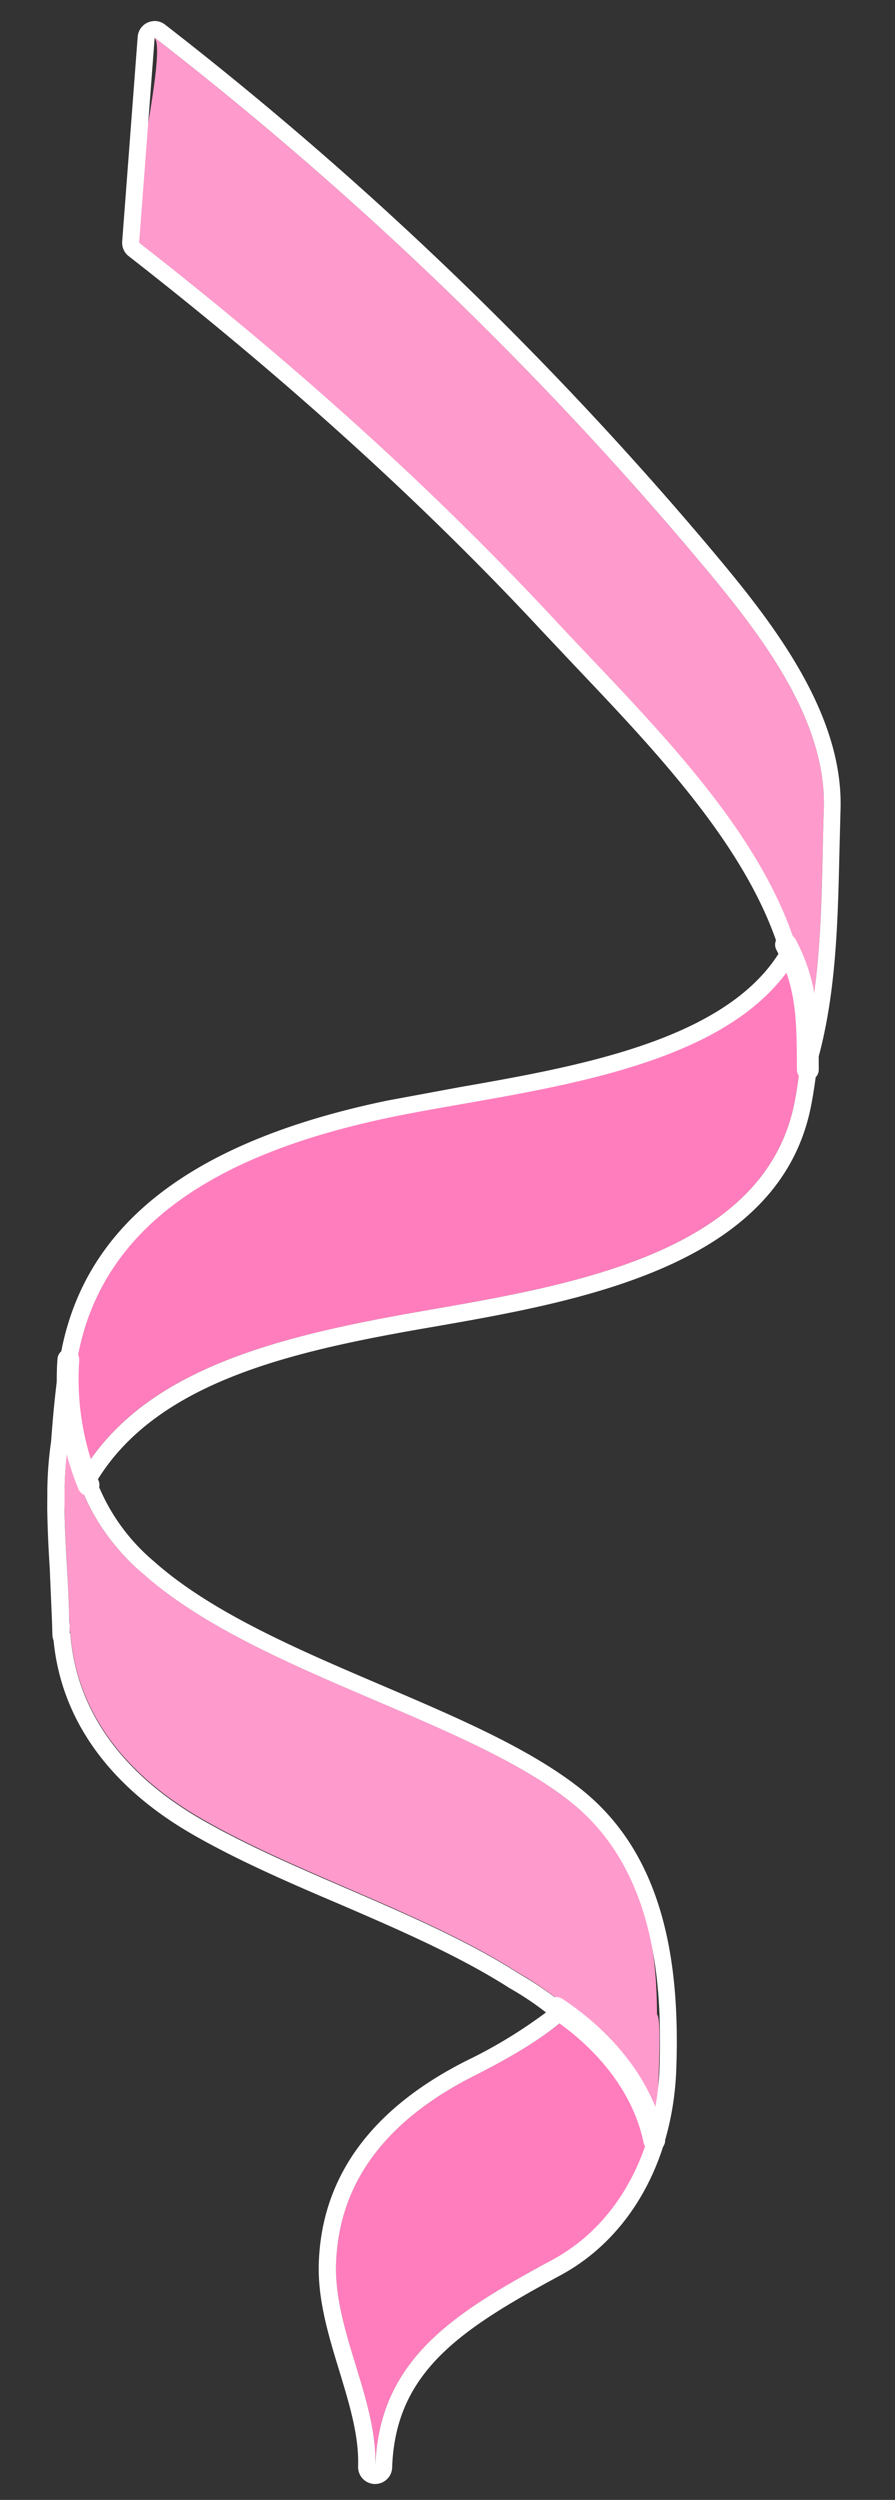
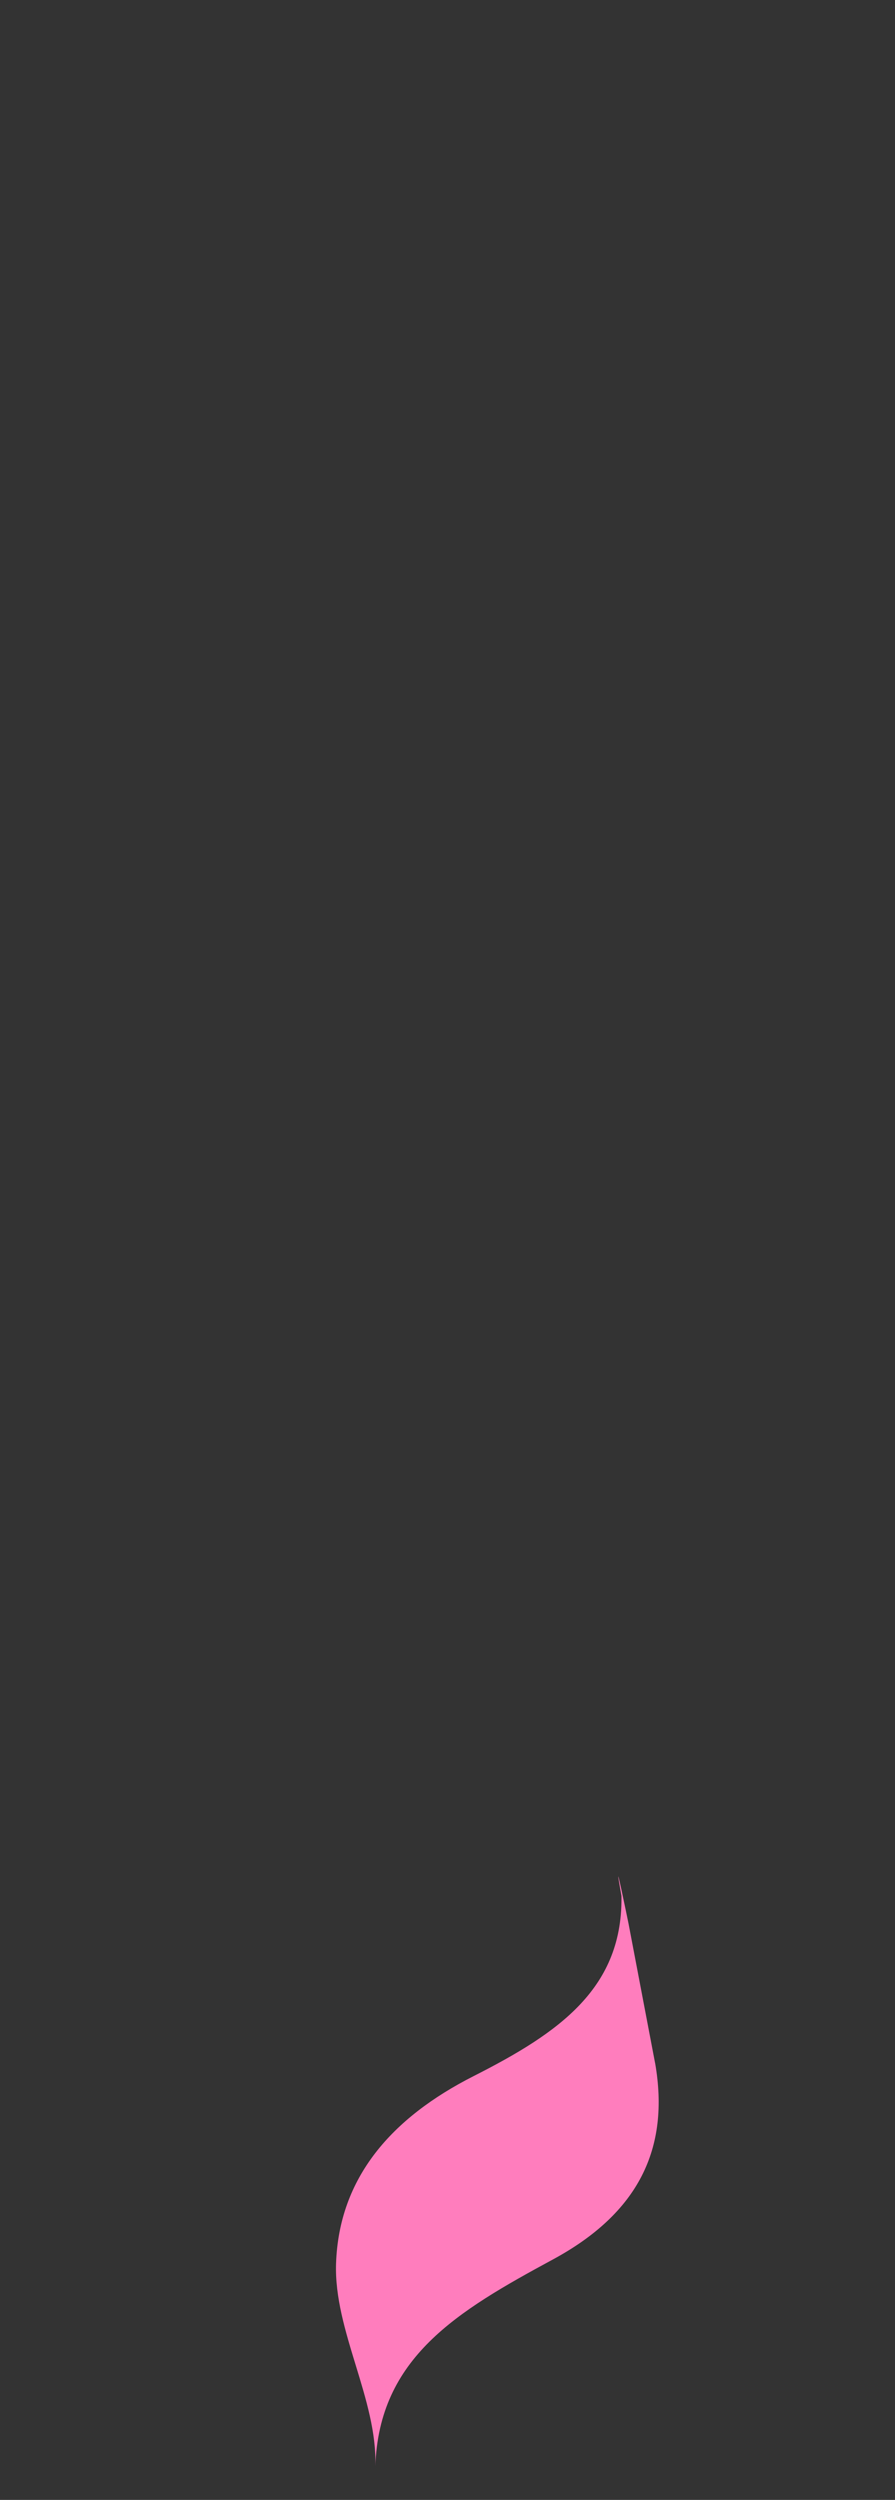
<svg xmlns="http://www.w3.org/2000/svg" width="82" height="229" fill="none">
  <rect width="100%" height="100%" fill="#333333" stroke="none" />
-   <path d="M72.791 100.997c-2.774 14.061-21.153 16.833-34.574 19.186-15.167 2.664-28.227 6.232-32.602 18.776.613-4.398.55-8.017 1.338-13.642 1.953-13.906 14.553-20.026 28.878-23.005 13.619-2.828 35.928-4.191 38.916-19.356-.854 4.344-.855 12.494-1.956 18.041z" fill="#ff7dbd" />
-   <path d="M14.165 3.445C32.109 17.354 48.557 33.093 63.24 50.409c5.657 6.703 12.528 14.988 12.233 23.699-.273 7.764.001 16.368-2.426 23.869 1.892-5.857-.481-12.852 1.42-18.746.465-1.161.776-2.377.924-3.619l-1.377 17.477.098-1.826-.073 1.296c-.885-13.644-13.834-25.674-23.257-35.816C39.245 44.33 26.378 32.88 12.731 22.233c-1.018-.794.521-8.292.606-9.37.073-.984 1.645-8.727.814-9.376l.014-.042z" fill="#ff9acc" />
  <path d="M60.018 188.959c1.383 7.888-1.551 13.794-9.36 18.016-8.779 4.752-15.937 8.99-16.27 18.959.206-6.116-3.803-12.43-3.599-18.587.27-7.863 5.077-13.351 12.618-17.175 7.806-3.962 13.769-8.063 13.526-16.71l.191 1.277-.318-1.818c-.603-3.446.687 2.83.786 3.32l2.425 12.733-.001-.015z" fill="#ff7dbd" />
-   <path d="M6.572 131.173c-.147 7.797 6.521 12.977 6.521 12.977 10.195 9.094 29.72 13.284 39.343 21.04 6.456 5.208 7.726 12.154 7.757 19.343.266.202.304 2.376.114 6.521a62.35 62.35 0 0 1 .021 3.116c-4.287-8.877-12.769-13.407-12.769-13.407-8.691-5.578-20.235-9.055-29.056-14.141-7.164-4.115-11.593-9.933-12.065-17.247.003.083-.032.151-.044.235-.007-.229-.014-.457.004-.691s-.049-.394-.05-.596c-.06-5.468-1.108-12.313.267-18.081a13.02 13.02 0 0 0-.043.931z" fill="#ff9acc" />
-   <path d="M14.166 3.446C32.11 17.354 48.558 33.093 63.241 50.409c5.657 6.703 12.528 14.988 12.234 23.699-.249 7.358-.028 15.471-2.074 22.684-.161 1.486-.354 2.915-.609 4.206-2.774 14.062-21.153 16.833-34.574 19.186-13.653 2.398-25.59 5.536-31.036 15.283 1.624 5.34 5.912 8.684 5.912 8.684 10.195 9.094 29.72 13.284 39.343 21.04 5.865 4.754 7.692 12.067 7.986 19.335.053 1.656.058 3.307.001 4.93-.251 6.974-3.392 14.076-9.765 17.52-8.779 4.752-15.937 8.99-16.27 18.958.206-6.115-3.803-12.429-3.598-18.586.27-7.863 5.077-13.351 12.617-17.175 3.538-1.795 6.695-3.625 9.065-5.888a31.41 31.41 0 0 0-4.91-3.48c-8.701-5.567-20.245-9.044-29.066-14.109-7.164-4.115-11.593-9.933-12.065-17.248.003.083-.032.152-.044.236-.007-.229-.015-.457.004-.691s-.049-.394-.05-.596c-.032-3.116-.383-6.648-.433-10.189l.01-1.818a32.52 32.52 0 0 1 .334-4.203c.154-2.031.333-4.218.702-6.843 1.953-13.906 14.553-20.025 28.878-23.005 12.158-2.522 31.236-3.892 37.316-14.947-3.244-11.533-14.137-21.81-22.35-30.65C39.262 44.33 26.394 32.88 12.747 22.233l1.42-18.746-.001-.042zm59.281 92.991a23.11 23.11 0 0 0 .378-4.448l-.378 4.448zM14.117 1.93a1.66 1.66 0 0 0-.583.133c-.257.115-.478.296-.64.527a1.56 1.56 0 0 0-.279.78l-1.42 18.746c-.02.256.024.513.127.748a1.56 1.56 0 0 0 .466.599c14.345 11.185 27.086 22.739 37.87 34.344l3.301 3.5c7.326 7.72 15.587 16.45 18.484 25.879-4.993 8.132-18.497 10.505-29.392 12.414l-6.559 1.216c-18.501 3.84-28.346 11.81-30.104 24.333-.377 2.697-.564 4.968-.706 6.884a34.34 34.34 0 0 0-.345 4.344l.001.026-.01 1.818.001.031c.027 1.833.115 3.633.229 5.421l.203 4.763.015.482c.004.043.005.087.004.13l.009.296.011.342a1.46 1.46 0 0 0 .107.579c.703 7.25 5.101 13.396 12.784 17.801 4.085 2.348 8.794 4.395 13.344 6.329 5.414 2.336 11.018 4.756 15.658 7.73l.106.059c1.124.643 2.201 1.366 3.222 2.163a44.45 44.45 0 0 1-7.344 4.451c-8.691 4.406-13.21 10.633-13.468 18.511-.112 3.354.897 6.657 1.872 9.852.935 3.087 1.821 5.963 1.728 8.776a1.56 1.56 0 0 0 .099.6c.072.191.181.367.321.516a1.56 1.56 0 0 0 .494.355c.186.084.388.131.592.138l.104-.003a1.56 1.56 0 0 0 1.052-.453c.281-.279.444-.654.458-1.05.292-8.793 6.308-12.693 15.455-17.633 6.322-3.422 10.275-10.462 10.575-18.835.067-1.815.066-3.467 0-5.049-.383-9.442-3.188-16.142-8.568-20.506-4.665-3.758-11.327-6.606-18.383-9.623-7.699-3.288-15.656-6.692-20.901-11.362l-.075-.065a18.11 18.11 0 0 1-5.172-7.285c5.459-9.004 17.603-11.811 29.603-13.927l1.266-.217c13.37-2.337 31.678-5.532 34.573-20.2.233-1.181.438-2.559.614-4.216 1.697-6.111 1.846-12.687 1.992-19.05l.1-3.878c.318-9.433-7.142-18.287-12.594-24.752A329.56 329.56 0 0 0 15.125 2.257a1.56 1.56 0 0 0-1.008-.332v.005z" fill="#fff" />
-   <path d="M72.015 86.534c2.022 3.811 1.972 7.132 2 11.448M8.107 136.018a25.58 25.58 0 0 1-1.845-11.468m44.708 59.387c4.42 2.914 7.953 7.186 8.972 12.12" stroke="#fff" stroke-width="2" stroke-linecap="round" stroke-linejoin="round" />
</svg>